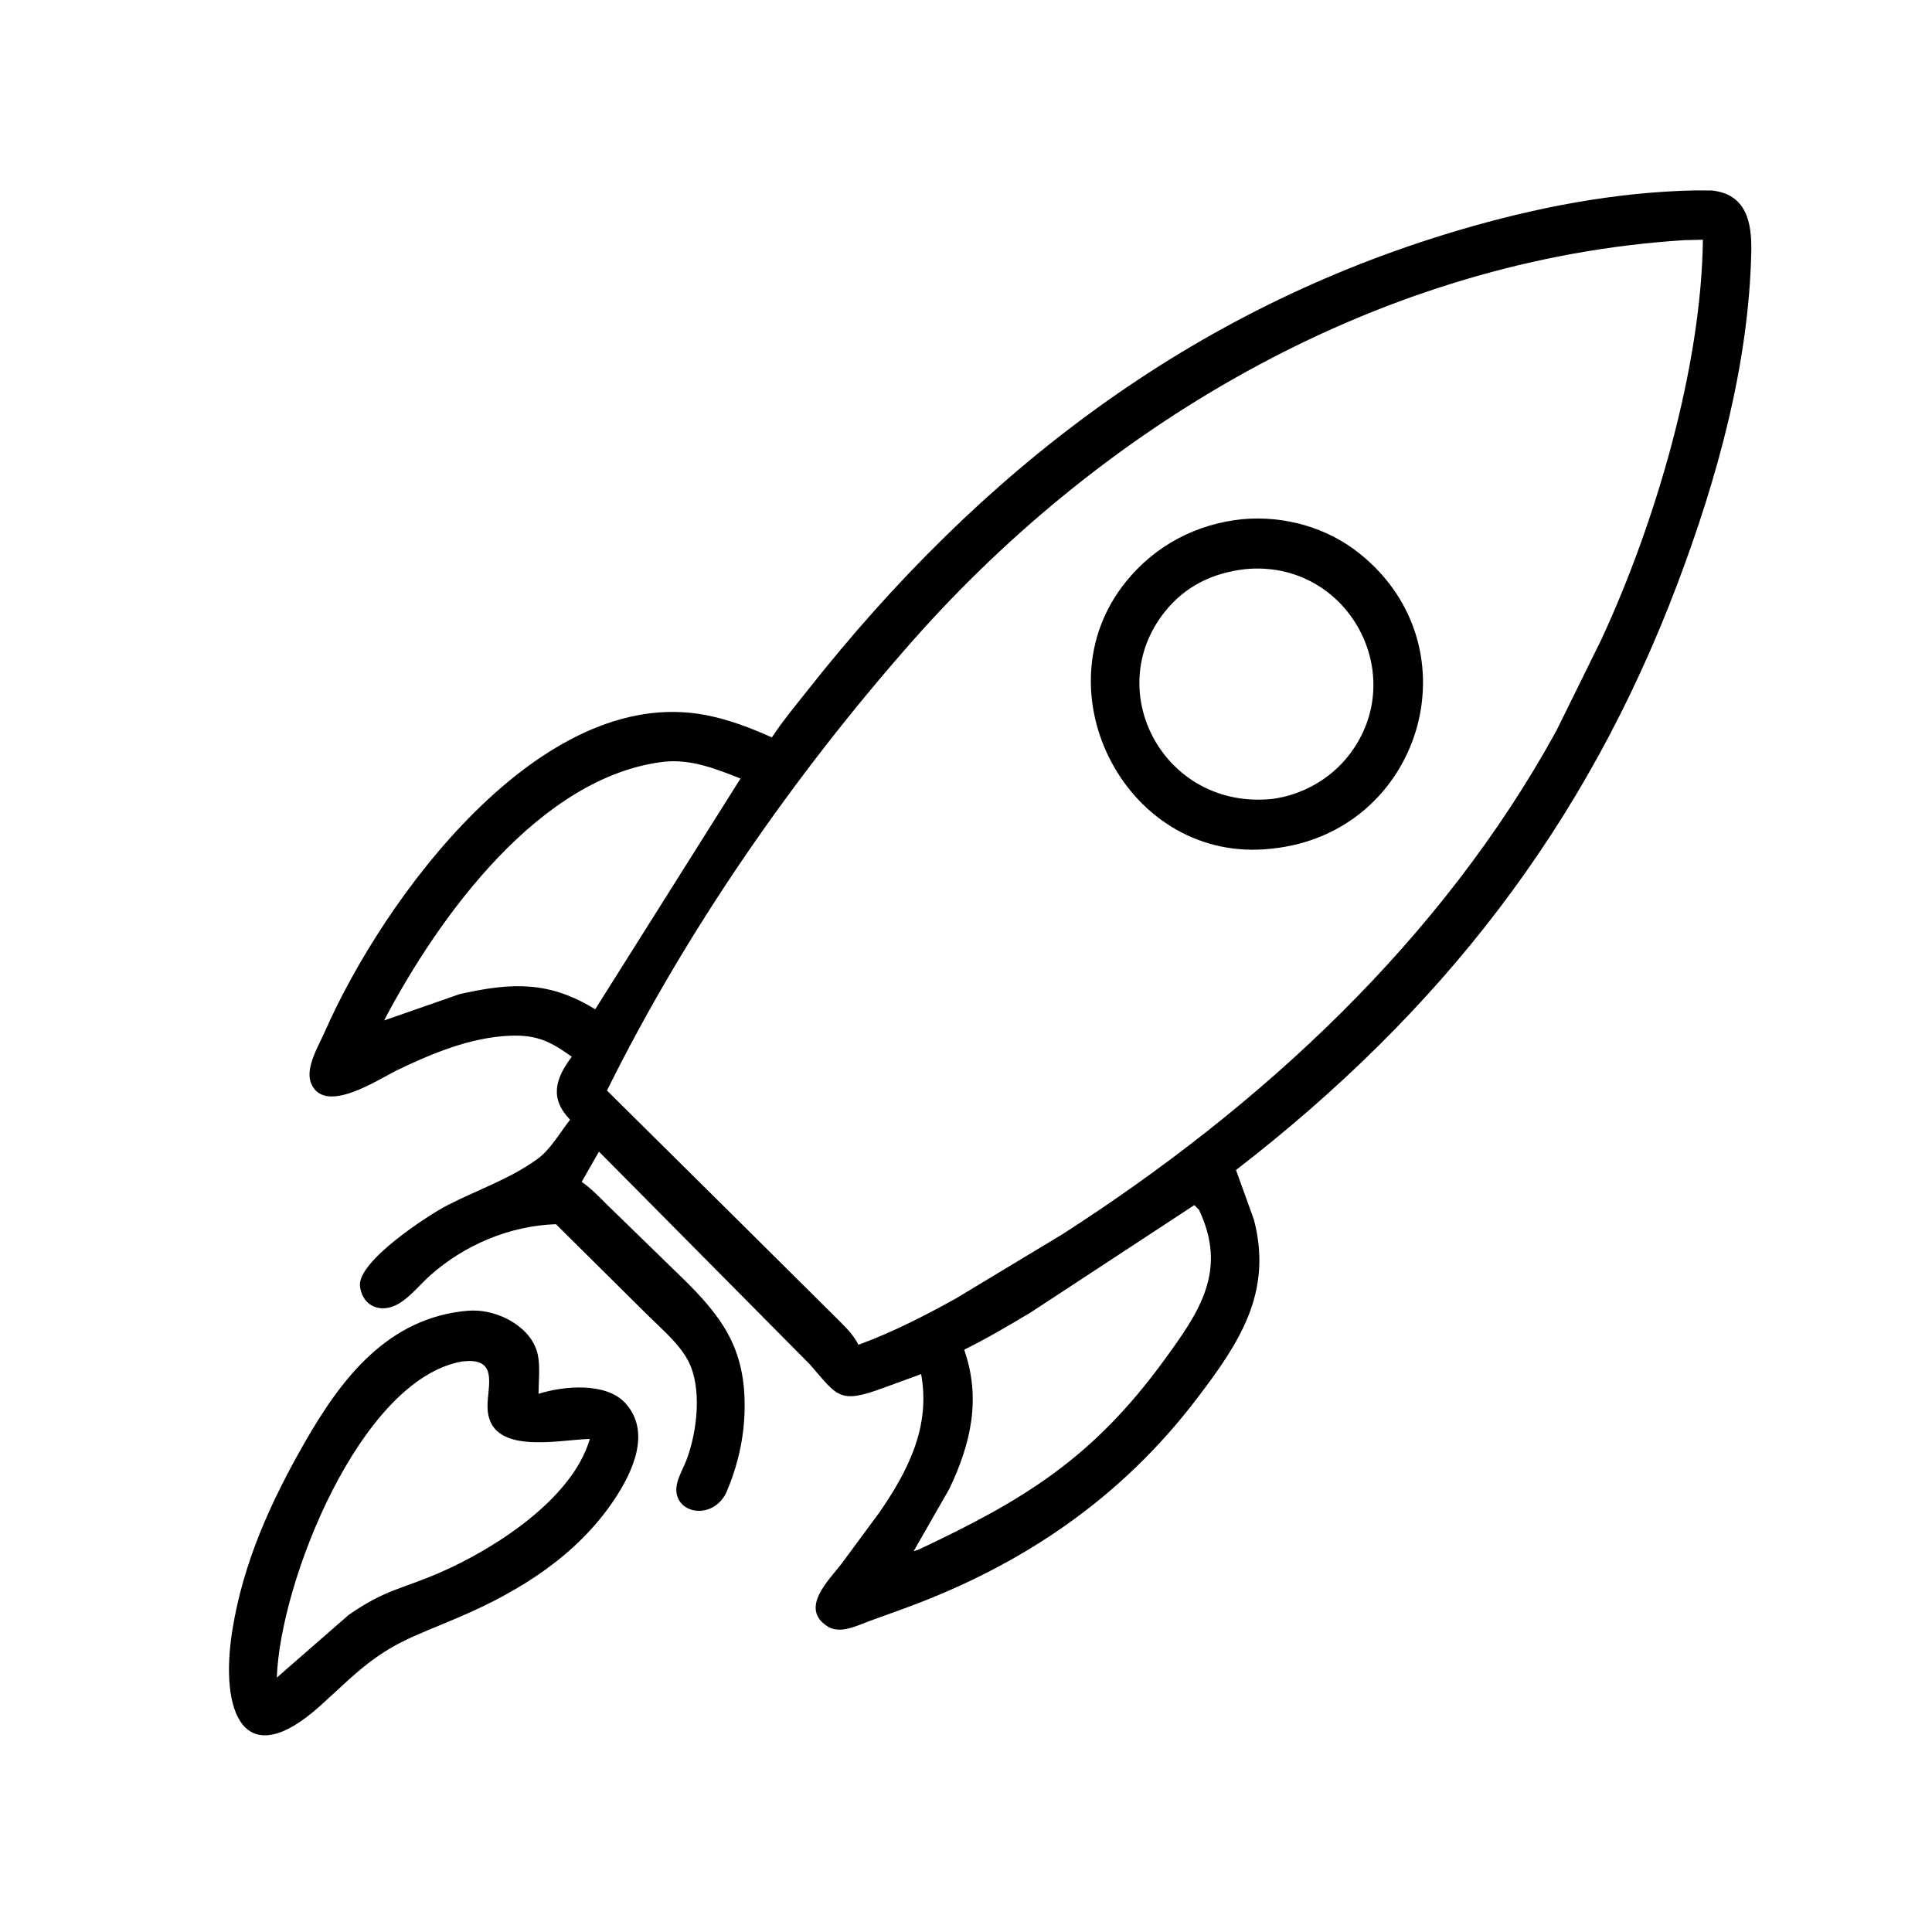
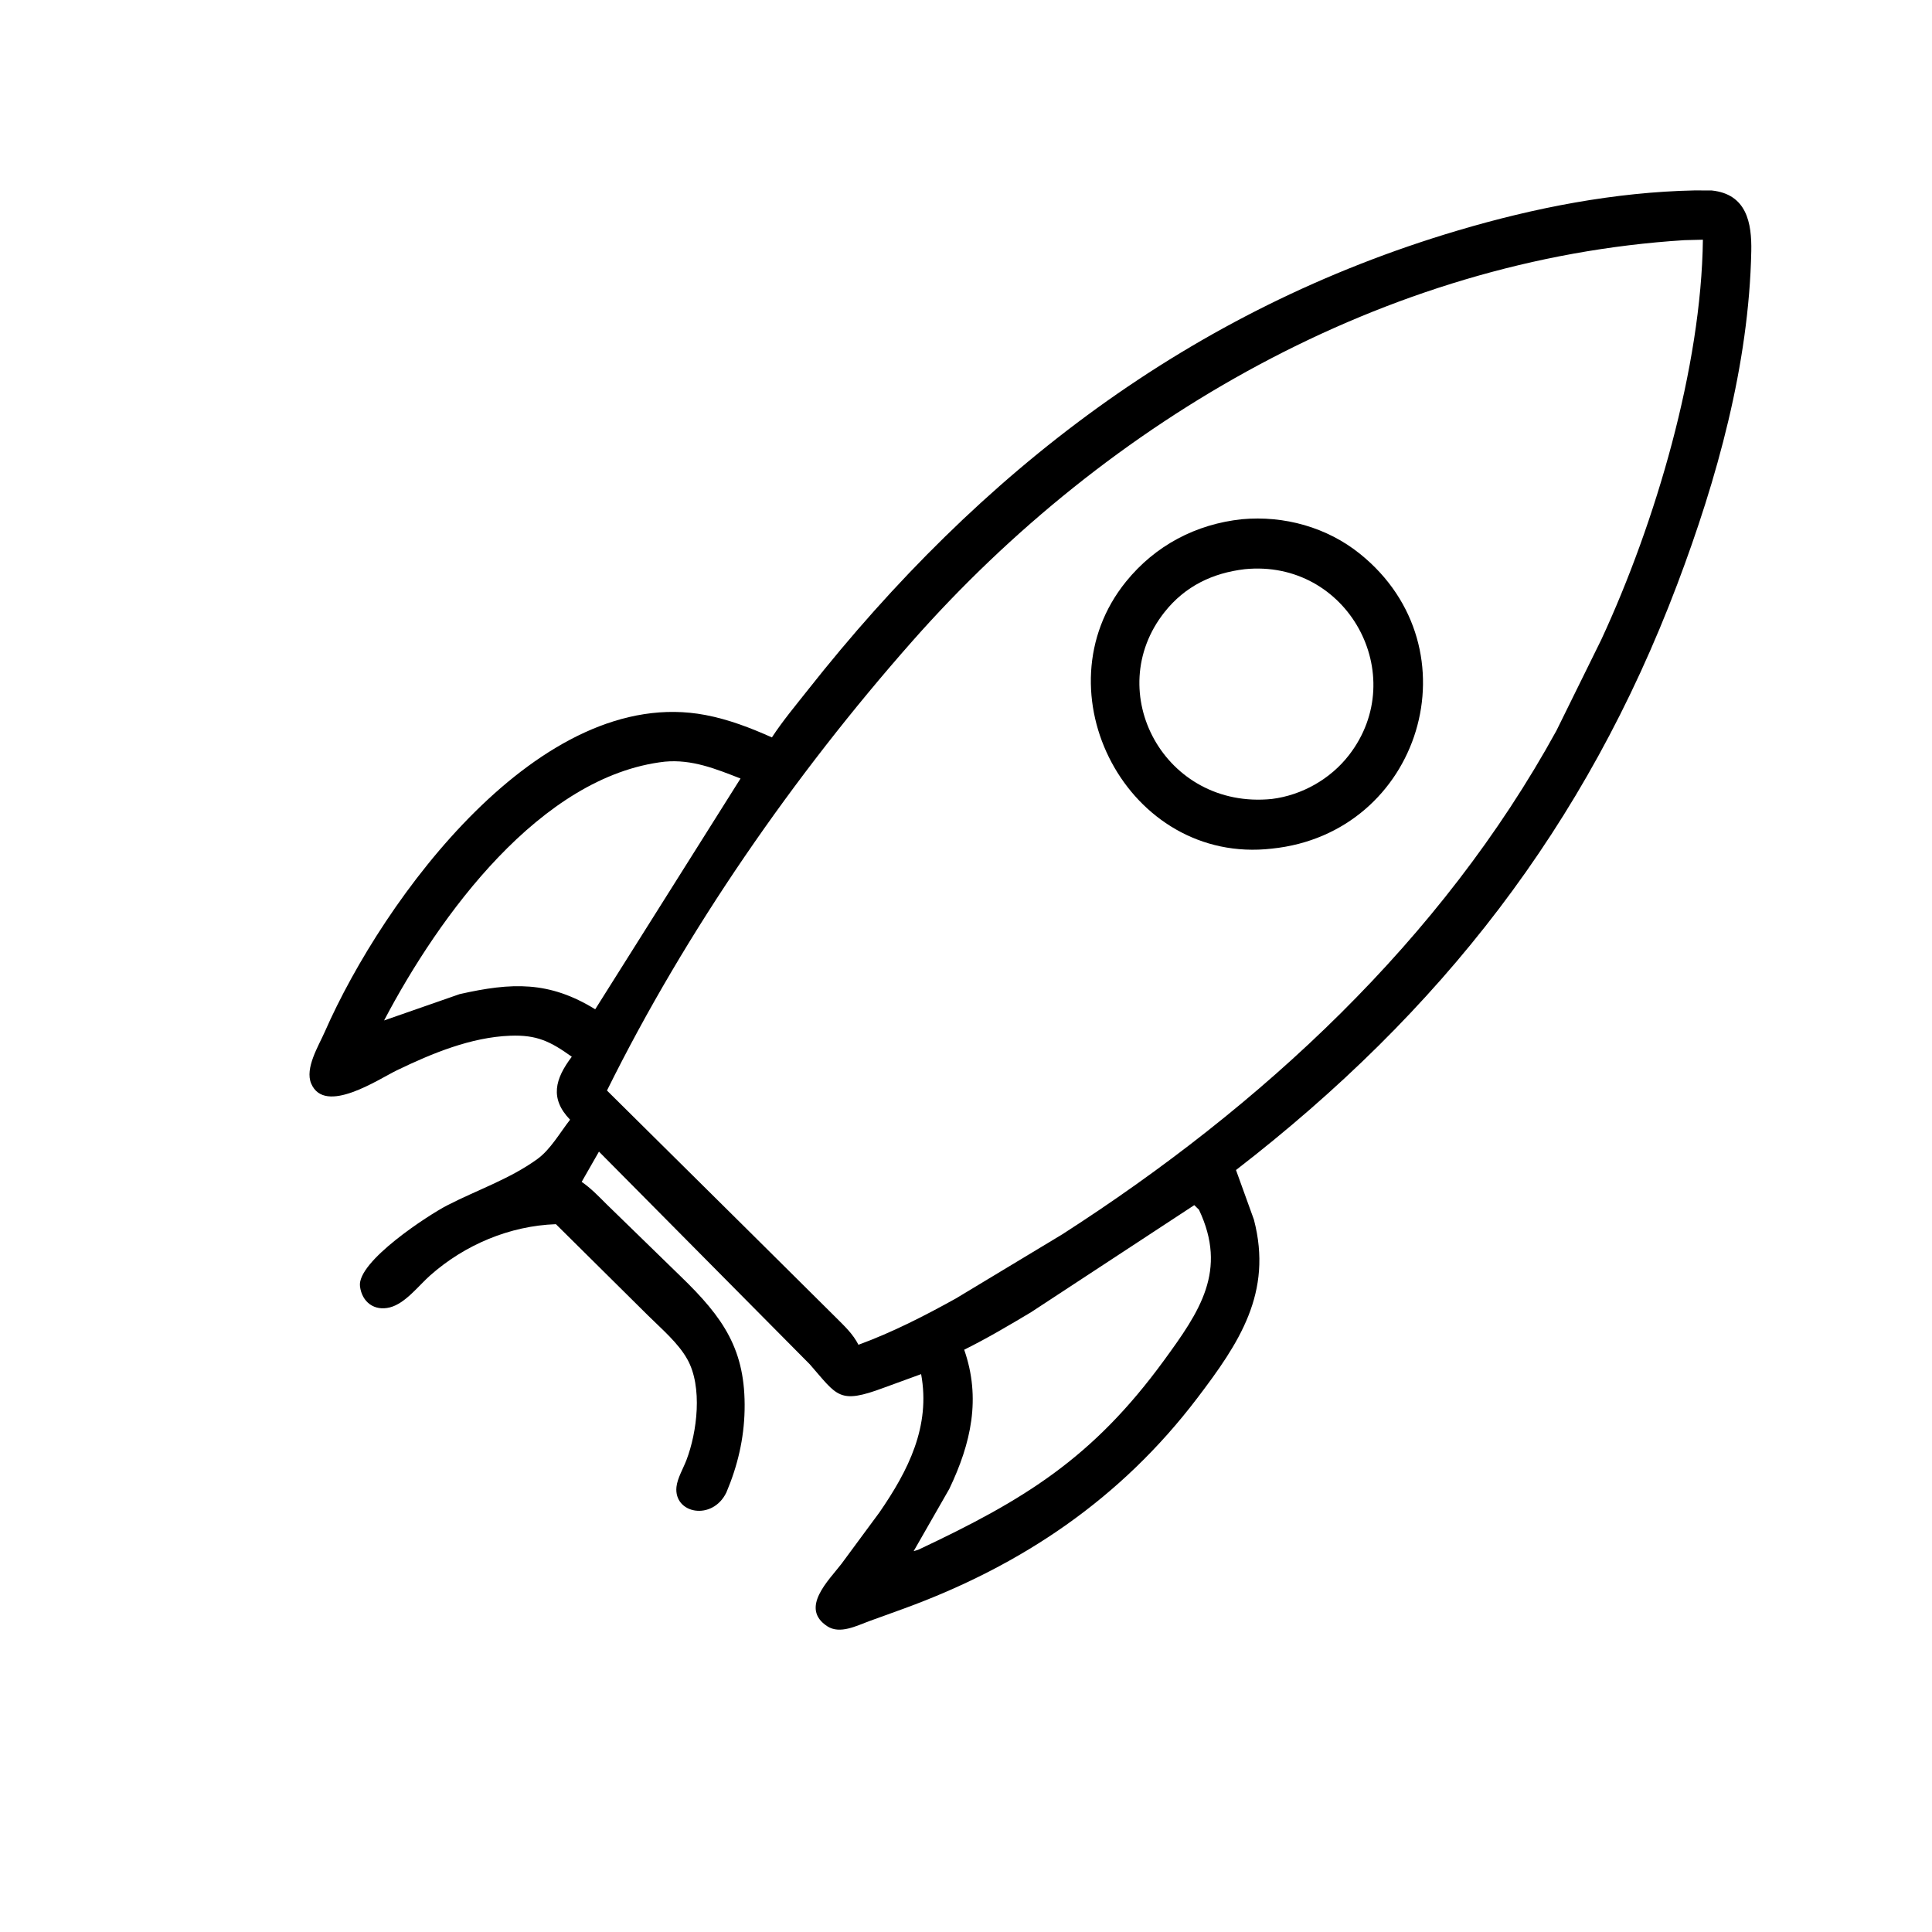
<svg xmlns="http://www.w3.org/2000/svg" version="1.1" style="display: block;" viewBox="0 0 2048 2048" width="640" height="640">
  <path transform="translate(0,0)" fill="rgb(0,0,0)" d="M 770.01 1582.03 C 755.236 1612.57 714.135 1604.64 717.075 1576.24 C 718.024 1567.08 724.303 1556.53 727.648 1547.77 C 739.012 1518.03 744.972 1470.19 728.634 1440.95 C 718.852 1423.45 701.201 1408.6 686.999 1394.52 L 589.285 1297.68 C 540.357 1299.4 492.689 1319.49 456 1351.99 C 443.561 1363.01 429.633 1381.75 413.23 1385.91 C 396.863 1390.05 383.745 1380.37 381.603 1363.59 C 378.24 1337.27 454.226 1287.96 473.945 1277.79 C 505.728 1261.4 540.296 1249.86 569.506 1228.72 C 583.588 1218.53 593.602 1200.61 604.3 1186.93 C 582.522 1164.4 588.414 1143.61 606.123 1120.18 C 583.346 1103.83 568.915 1096.84 540.861 1097.91 C 499.241 1099.49 457.895 1116.62 420.836 1134.51 C 401.232 1143.97 344.406 1182.38 329.923 1148.75 C 322.896 1132.44 337.716 1108.74 344.289 1093.77 C 406.544 951.992 572.962 724.754 747.752 757.934 C 772.318 762.598 795.509 771.52 818.248 781.675 C 829.631 764.242 843.515 747.692 856.419 731.338 C 1039.31 499.542 1261.89 328.459 1545.17 244.381 C 1626.48 220.248 1711.65 203.58 1796.58 201.845 L 1814.58 201.931 C 1851.58 205.794 1857.03 236.369 1856.43 266.319 C 1854.02 386.299 1820.13 507.907 1777.98 619.333 C 1680.87 875.995 1527.42 1072.45 1310.21 1240.28 L 1329.2 1292.86 C 1349.5 1370.46 1313.31 1423.99 1269.08 1482.15 C 1188.31 1588.37 1083.66 1659.4 957.966 1705.24 L 921.265 1718.53 C 908.157 1723.32 890.391 1732.65 877 1723.93 C 847.381 1704.64 878.594 1675.22 892.002 1657.71 L 932.226 1603.22 C 962.79 1558.9 986.636 1511.98 976.429 1456.63 L 937.07 1470.99 C 889.007 1488.94 887.908 1479.92 858.47 1446.28 L 634.922 1220.76 L 616.6 1252.82 C 626.361 1259.55 634.522 1268.06 642.86 1276.4 L 721.333 1352.79 C 767.054 1396.93 790.605 1430.95 789.307 1494.74 C 788.688 1525.18 781.9 1553.89 770.01 1582.03 z M 1785.51 254.585 C 1468.17 274.543 1174.78 444.319 966.958 679.835 C 841.585 821.913 727.588 986.049 643.417 1156.01 L 788.279 1299.5 L 886.265 1396.77 C 895.164 1405.67 904.252 1414.12 909.983 1425.51 C 945.958 1412.34 979.886 1394.95 1013.34 1376.39 L 1125.97 1308.5 C 1337.29 1172.72 1528.05 996.466 1649.81 774.661 L 1697.41 678.094 C 1755.12 553.682 1803.5 388.934 1805.14 254.097 L 1785.51 254.585 z M 704.704 807.391 C 572.902 822.319 465.388 970.889 407.153 1081.72 L 487.194 1053.82 C 542.599 1041.34 582.053 1039.79 630.948 1069.88 L 784.987 825.268 C 758.799 815.036 733.455 804.712 704.704 807.391 z M 1265.97 1277.5 L 1093 1390.98 C 1069.65 1404.94 1046.47 1418.67 1022.08 1430.76 C 1040.03 1482.12 1029.5 1529.79 1006.27 1578.34 L 968.5 1644.29 L 973.409 1642.81 C 1085.74 1589.93 1158.1 1545.97 1234.02 1441.89 C 1271.66 1390.29 1301.59 1347.01 1270.93 1282.32 L 1265.97 1277.5 z" />
  <path transform="translate(0,0)" fill="rgb(0,0,0)" d="M 1348.25 899.574 C 1195.35 917.174 1099.57 732.66 1193.62 616.533 C 1224.65 578.214 1267.71 555.562 1316.55 550.391 C 1361.24 546.322 1406.65 558.898 1441.72 587.171 C 1566.25 687.579 1505.9 883.393 1348.25 899.574 z M 1319.45 603.366 C 1285.29 607.411 1256.26 621.394 1234.55 648.744 C 1167.35 733.398 1234.68 858.451 1348.25 846.935 C 1380.14 842.935 1410.34 825.848 1430.05 800.349 C 1495.53 715.607 1428.4 592.455 1319.45 603.366 z" />
-   <path transform="translate(0,0)" fill="rgb(0,0,0)" d="M 369.93 1780.3 L 339.551 1808.12 C 258.5 1881.18 232.171 1815.38 246.409 1727.42 C 257.993 1655.86 287.039 1592.03 322.697 1529.63 C 361.571 1461.61 411.07 1396.47 496.267 1389.41 L 500.833 1389.23 C 528.603 1388.7 563.926 1406.73 570.133 1436.24 C 572.721 1448.53 570.919 1464.8 570.874 1477.52 C 597.569 1469.01 642.331 1465.12 662.65 1487.13 C 690.936 1517.79 670.46 1560.85 650.942 1590 C 611.729 1648.57 551.673 1686.36 487.921 1713.72 C 435.513 1736.21 412.817 1741.44 369.93 1780.3 z M 489.544 1443.24 C 381.531 1462.74 296.763 1677.35 293.462 1778.32 L 369.56 1711.9 C 409.416 1684.28 425.637 1684.83 467.068 1666.69 C 523.641 1641.93 606.52 1589.54 625.267 1525.34 C 592.71 1526 517.049 1544.18 516.775 1491.05 C 516.669 1470.41 527.432 1442.46 497.1 1442.7 L 489.544 1443.24 z" />
</svg>